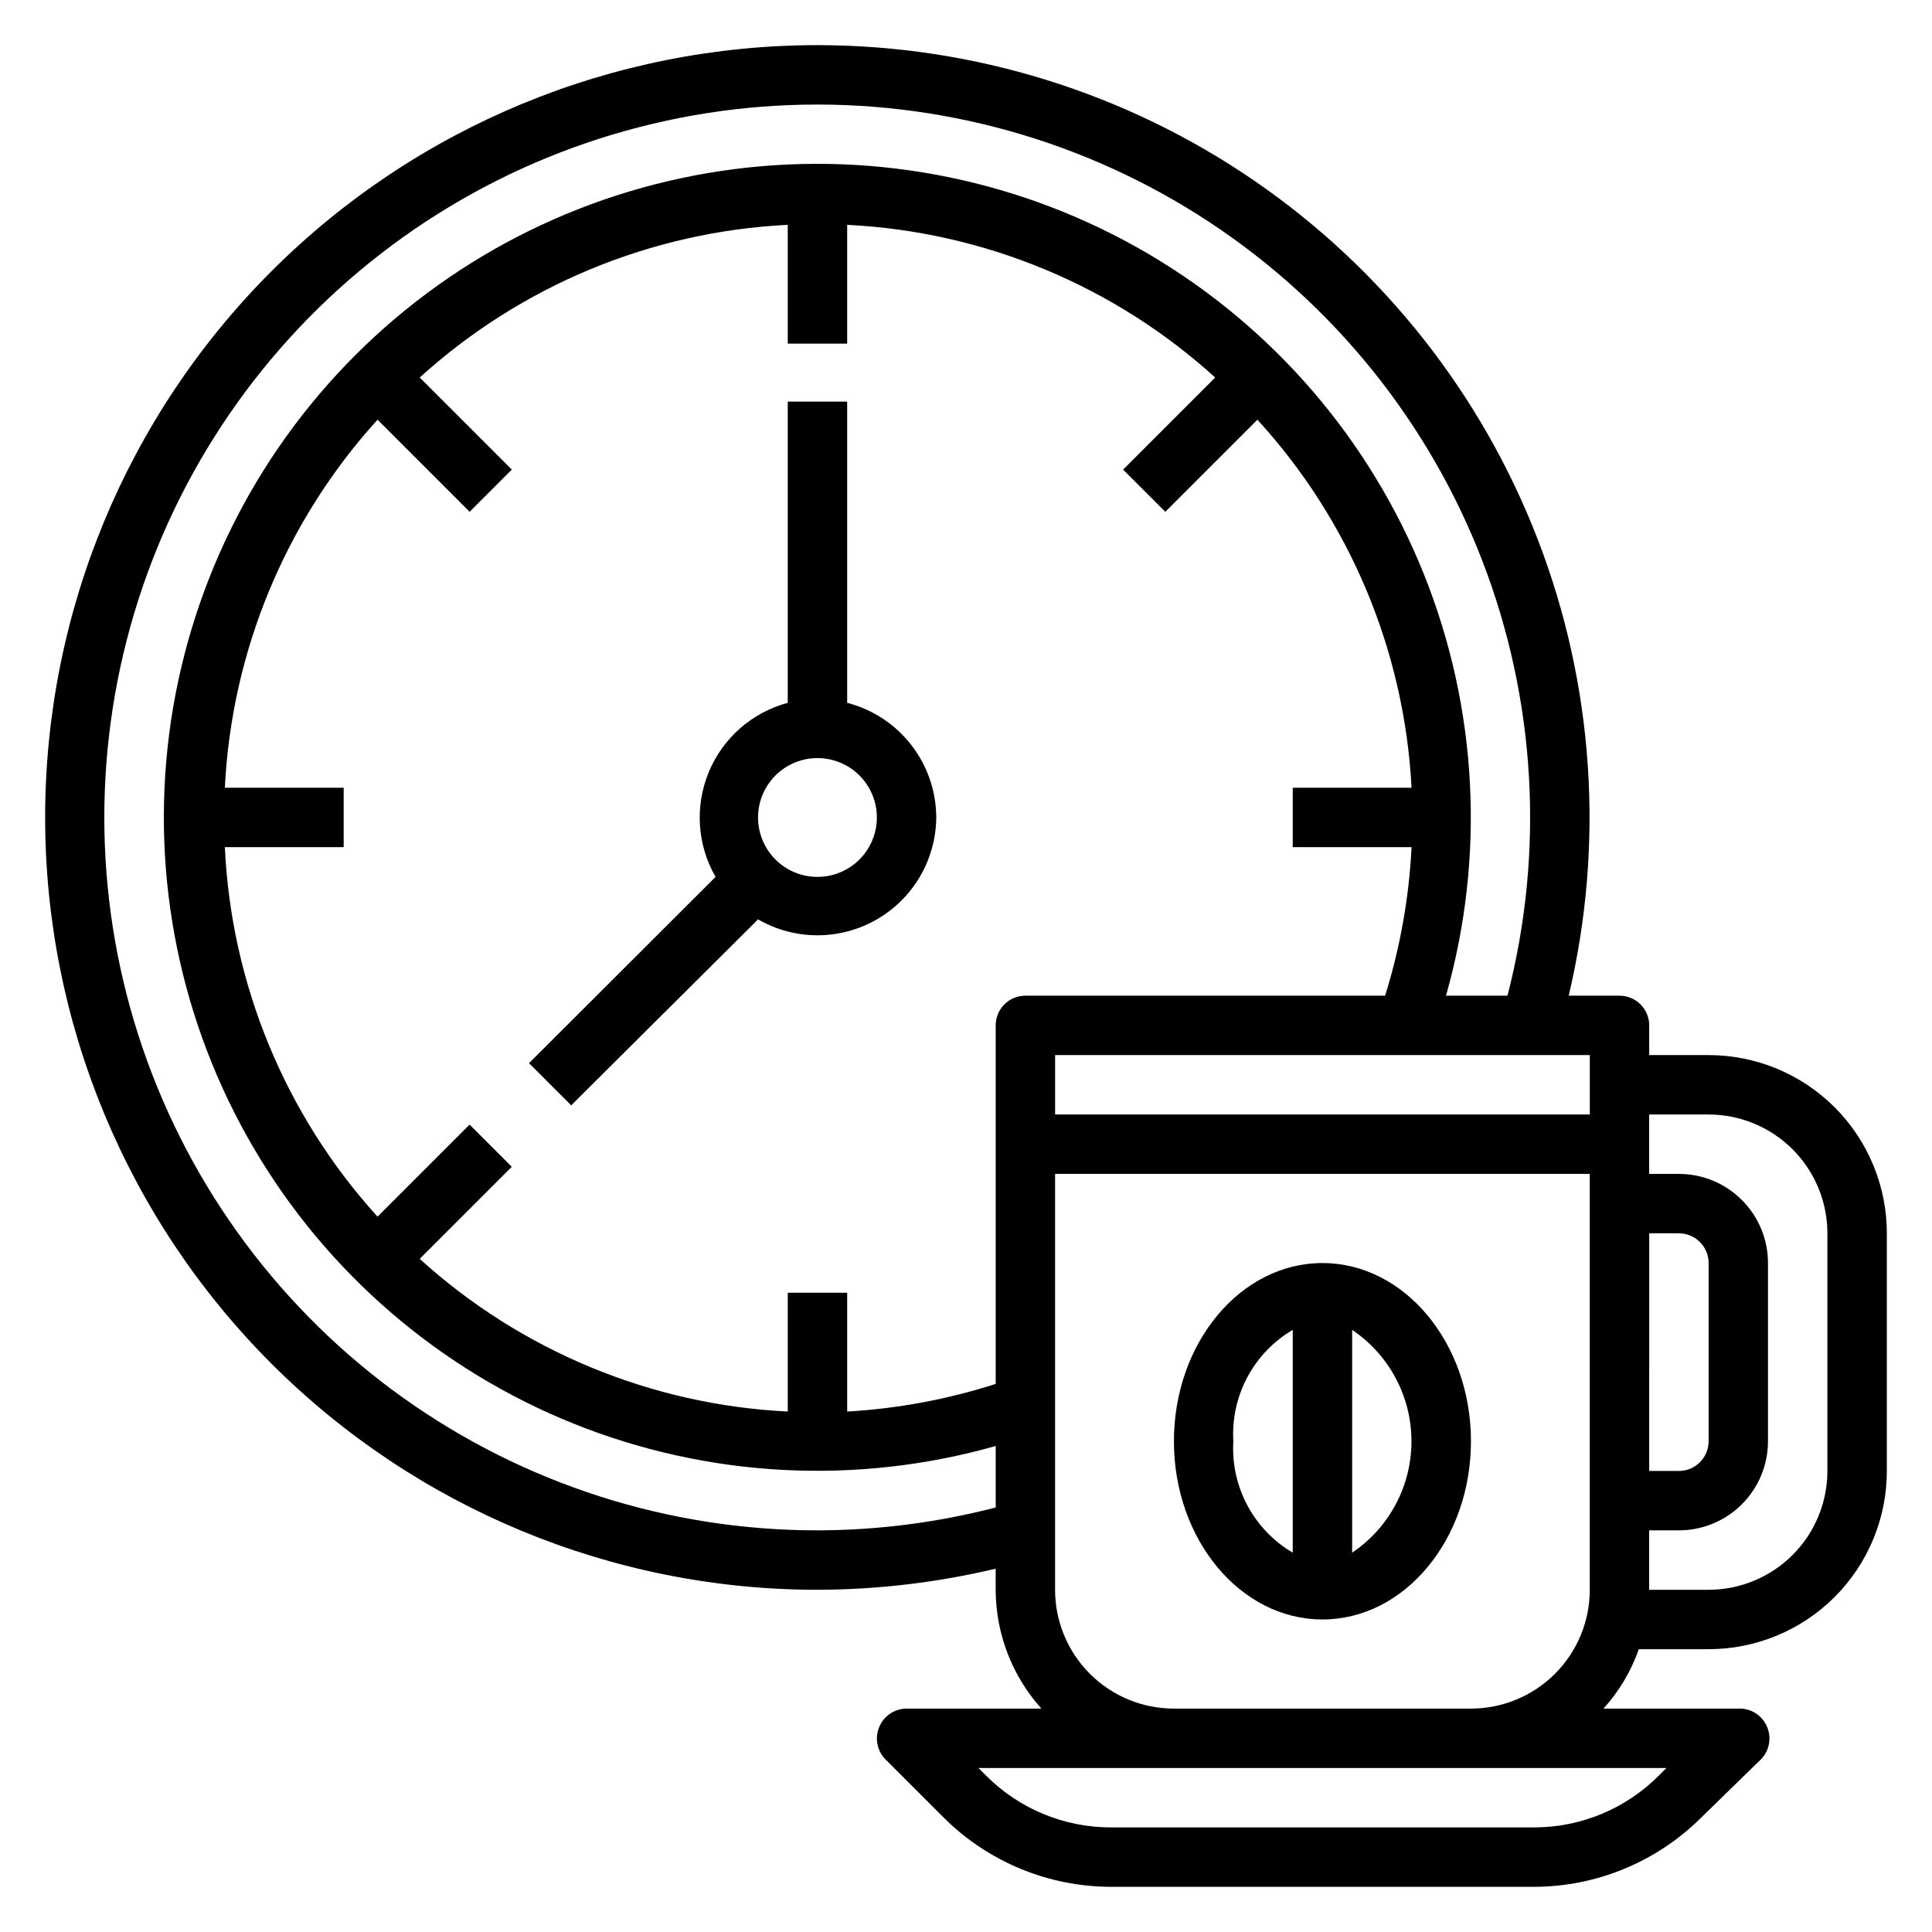
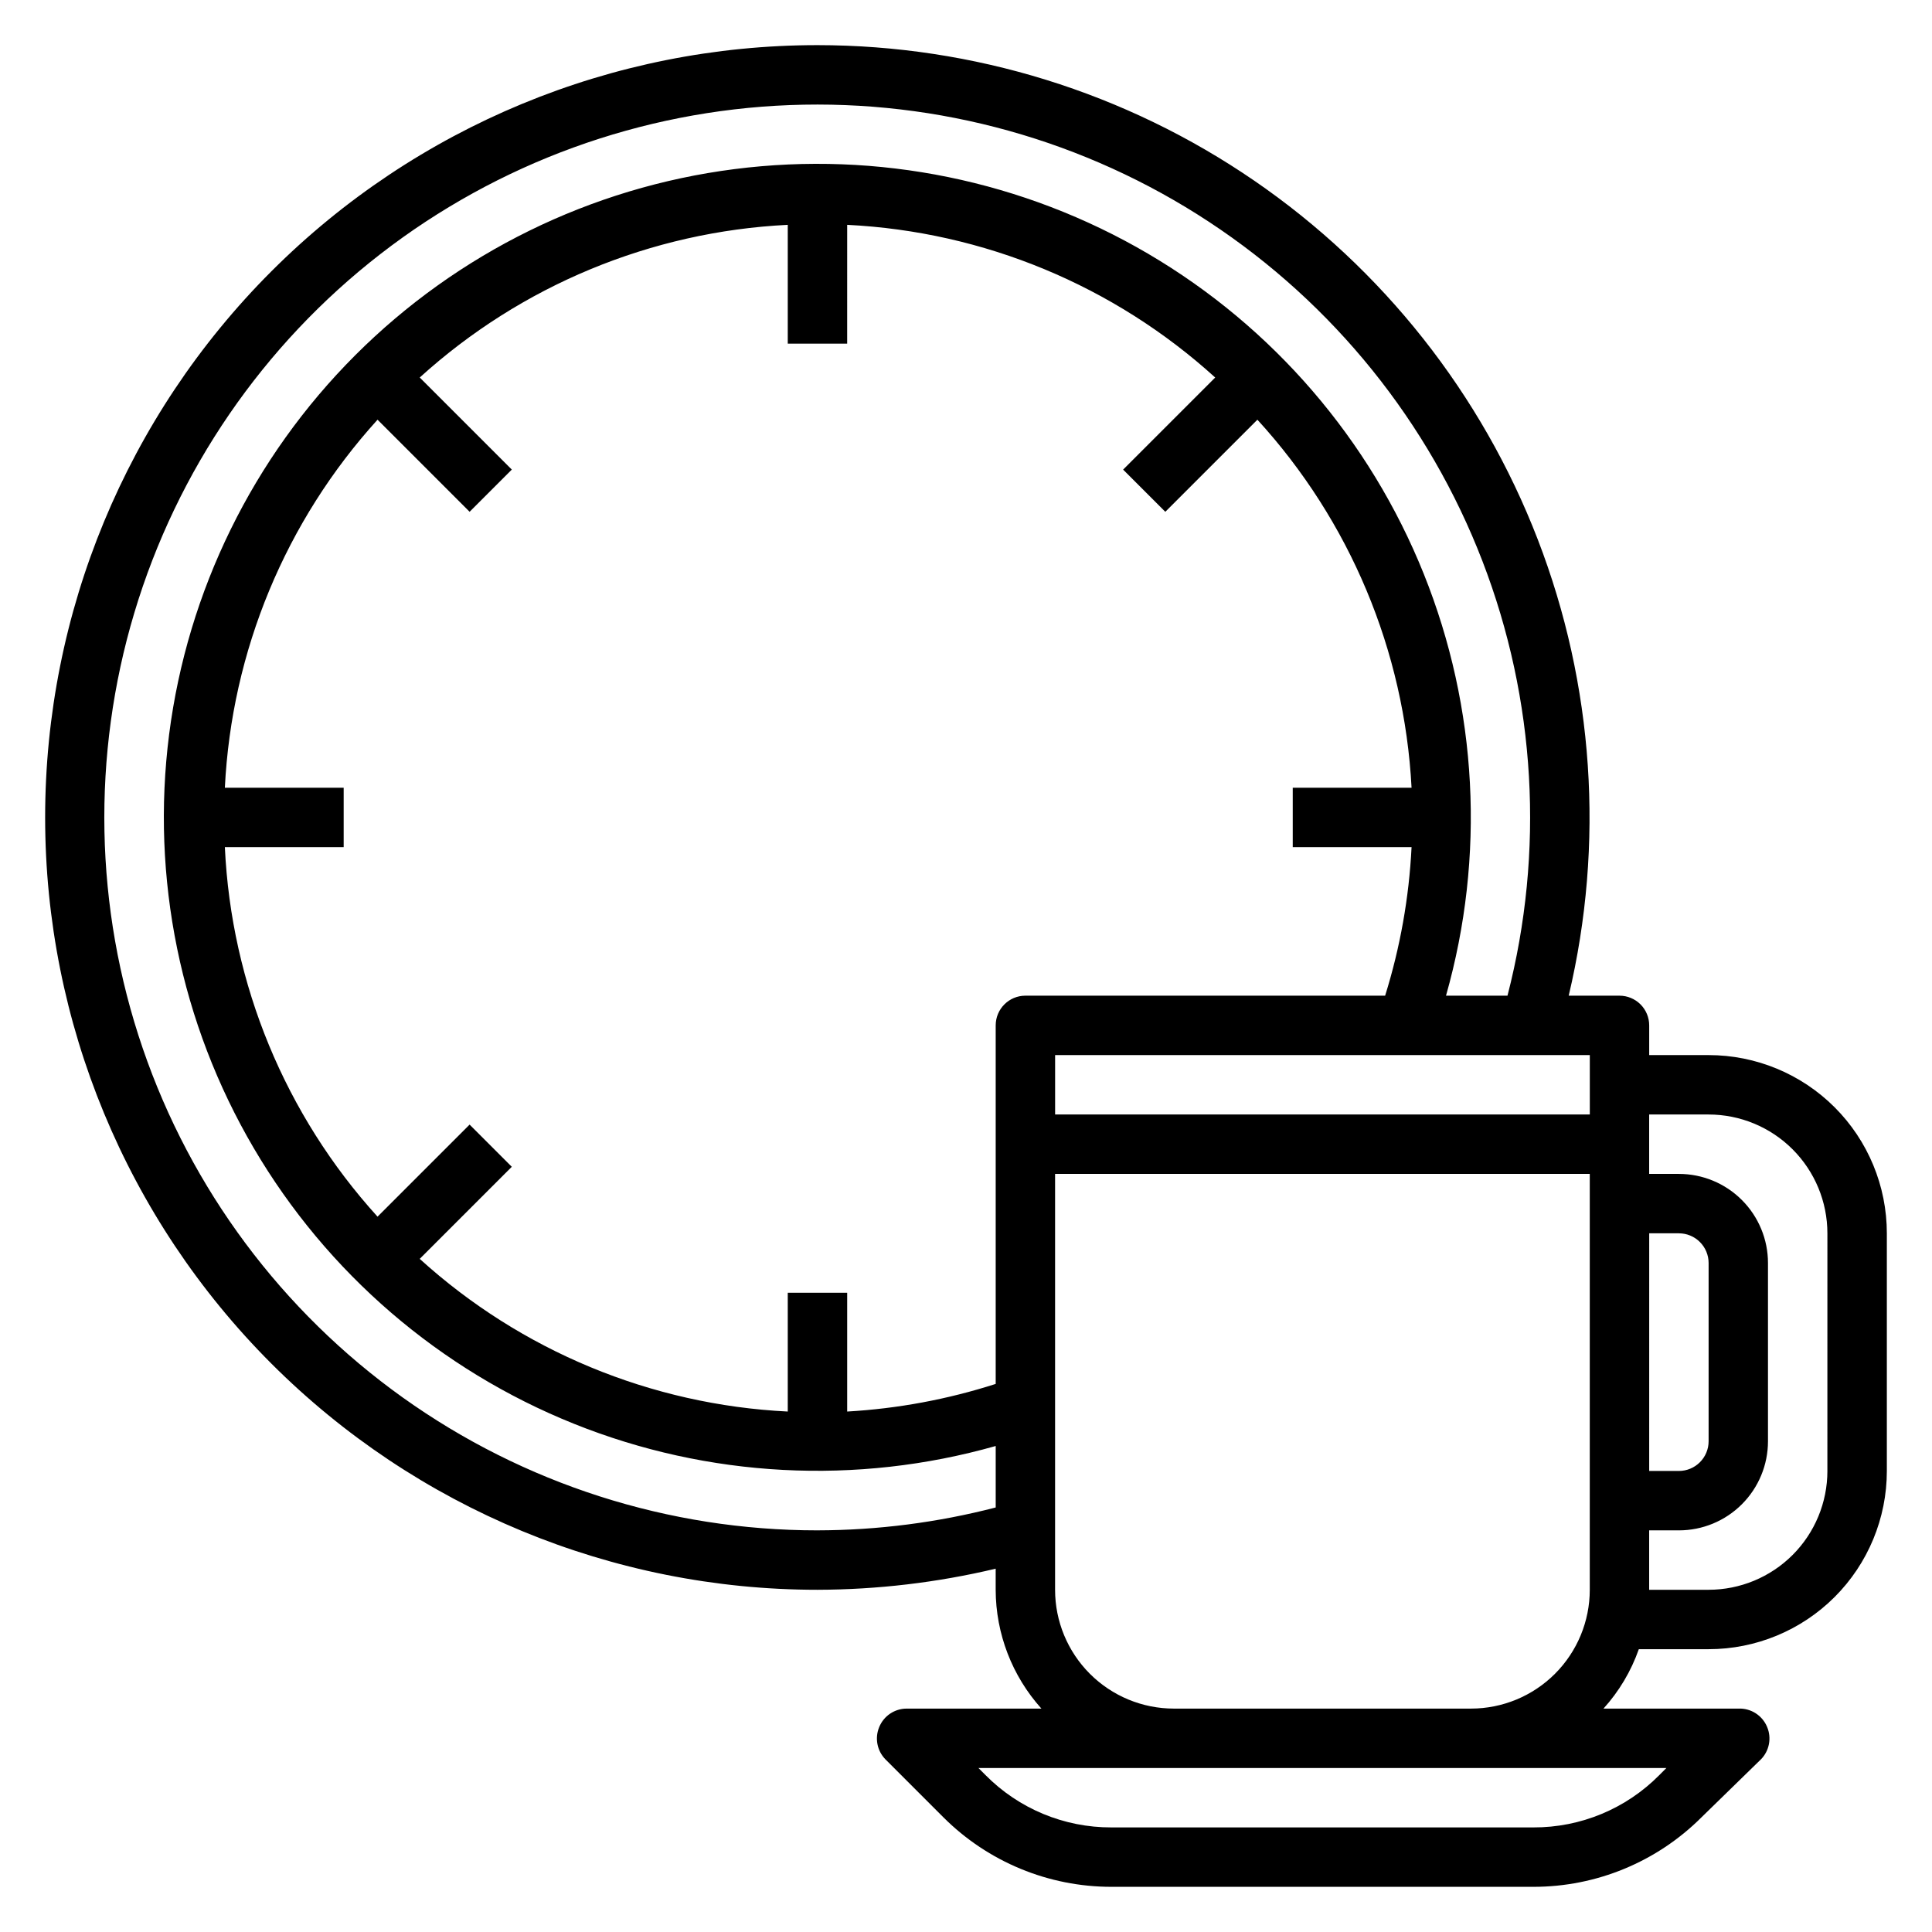
<svg xmlns="http://www.w3.org/2000/svg" fill="#000000" width="800px" height="800px" version="1.1" viewBox="144 144 512 512">
  <g>
    <path d="m596.8 423.61h-15.746v-7.871c0-2.086-0.828-4.09-2.305-5.566-1.477-1.477-3.481-2.305-5.566-2.305h-13.461c9.535-40.207 6.676-82.359-8.199-120.91-14.875-38.555-41.07-71.699-75.141-95.082-34.07-23.379-74.422-35.898-115.75-35.914-54.281 0-106.34 21.566-144.72 59.949-38.383 38.383-59.949 90.441-59.949 144.72 0 54.285 21.566 106.34 59.949 144.73 38.383 38.383 90.441 59.949 144.72 59.949 15.91-0.039 31.758-1.914 47.234-5.59v5.59c0.027 11.629 4.344 22.84 12.121 31.488h-35.738c-3.176 0.016-6.035 1.938-7.242 4.879-1.23 2.93-0.578 6.316 1.652 8.582l15.352 15.352v-0.004c11.82 11.809 27.848 18.434 44.555 18.422h111.79c16.707 0.012 32.734-6.613 44.555-18.422l15.742-15.352v0.004c2.234-2.266 2.887-5.652 1.656-8.582-1.262-3.074-4.316-5.027-7.637-4.879h-35.738c4.141-4.57 7.324-9.926 9.367-15.746h18.5c12.523 0 24.539-4.977 33.398-13.832 8.855-8.859 13.832-20.871 13.832-33.398v-62.977c0-12.527-4.977-24.543-13.832-33.398-8.859-8.859-20.875-13.836-33.398-13.836zm-15.742 47.23h7.871l-0.004 0.004c2.09 0 4.09 0.828 5.566 2.305 1.477 1.477 2.309 3.481 2.309 5.566v47.23c0 2.09-0.832 4.09-2.309 5.566-1.477 1.477-3.477 2.309-5.566 2.309h-7.871zm-15.742-31.488-141.7 0.004v-15.746h141.7zm-212.55 47.234v31.488c-36.215-1.785-70.688-16.086-97.535-40.461l24.402-24.402-11.18-11.18-24.402 24.402h0.004c-24.461-26.949-38.766-61.574-40.465-97.926h31.488v-15.746h-31.488c1.789-36.215 16.09-70.688 40.465-97.535l24.402 24.402 11.18-11.18-24.402-24.402-0.004 0.004c26.848-24.375 61.32-38.676 97.535-40.465v31.488h15.742l0.004-31.488c36.215 1.789 70.688 16.09 97.531 40.465l-24.402 24.402 11.18 11.18 24.402-24.402v-0.004c24.52 26.793 38.961 61.27 40.855 97.535h-31.488v15.742h31.488v0.004c-0.66 13.363-3.016 26.586-7.004 39.359h-95.332c-4.348 0-7.871 3.523-7.871 7.871v95.016c-12.758 4.098-25.984 6.555-39.359 7.32v-31.488zm7.871 62.977c-39.402 0.012-77.824-12.293-109.89-35.199-32.062-22.91-56.16-55.266-68.922-92.547s-13.543-77.621-2.242-115.37c11.301-37.746 34.121-71.016 65.27-95.152 31.148-24.137 69.066-37.93 108.44-39.445 39.375-1.52 78.238 9.312 111.15 30.977 32.914 21.664 58.23 53.078 72.406 89.844s16.5 77.047 6.648 115.2h-16.293c10.465-36.887 8.395-76.199-5.891-111.78-14.281-35.582-39.969-65.418-73.031-84.832-33.062-19.414-71.633-27.305-109.66-22.441-38.031 4.867-73.371 22.215-100.48 49.324-27.109 27.113-44.457 62.453-49.324 100.48-4.863 38.031 3.027 76.602 22.441 109.66 19.414 33.062 49.25 58.75 84.832 73.031 35.582 14.285 74.895 16.355 111.78 5.891v16.297-0.004c-15.43 3.996-31.297 6.031-47.234 6.062zm223.09 64.867c-8.812 8.91-20.84 13.902-33.375 13.855h-111.79c-12.535 0.047-24.562-4.945-33.375-13.855l-1.891-1.891h182.32zm-128.63-17.633c-8.352 0-16.359-3.32-22.266-9.223-5.902-5.906-9.223-13.914-9.223-22.266v-110.21h141.7v110.21c0 8.352-3.32 16.359-9.223 22.266-5.906 5.902-13.914 9.223-22.266 9.223zm173.18-62.977h0.004c0 8.352-3.32 16.359-9.223 22.266-5.906 5.902-13.918 9.223-22.266 9.223h-15.746v-15.746h7.871c6.266 0 12.273-2.488 16.699-6.918 4.43-4.426 6.918-10.434 6.918-16.699v-47.23c0-6.262-2.488-12.27-6.918-16.699-4.426-4.43-10.434-6.918-16.699-6.918h-7.871v-15.742h15.746c8.348 0 16.359 3.316 22.266 9.223 5.902 5.906 9.223 13.914 9.223 22.266z" />
-     <path d="m494.46 478.72c-21.727 0-39.359 21.176-39.359 47.23 0 26.055 17.633 47.23 39.359 47.23 21.727 0 39.359-21.176 39.359-47.23 0.004-26.055-17.629-47.23-39.359-47.23zm-23.617 47.23h0.004c-0.352-5.891 0.934-11.766 3.711-16.977 2.777-5.211 6.941-9.551 12.031-12.543v59.043c-5.09-2.992-9.254-7.336-12.031-12.543-2.777-5.211-4.062-11.086-3.711-16.98zm31.488 29.52v-59.039h0.004c9.824 6.613 15.715 17.68 15.715 29.52 0 11.844-5.891 22.91-15.715 29.523z" />
-     <path d="m392.12 360.64c-0.02-6.961-2.352-13.723-6.625-19.219-4.273-5.5-10.246-9.426-16.988-11.164v-79.824h-15.746v79.824c-9.449 2.531-17.184 9.312-20.93 18.352-3.746 9.035-3.082 19.301 1.801 27.777l-49.438 49.359 11.18 11.18 49.516-49.281c9.699 5.602 21.648 5.625 31.371 0.066 9.727-5.559 15.766-15.867 15.859-27.07zm-31.488 15.742v0.004c-4.176 0-8.18-1.66-11.133-4.613-2.949-2.949-4.609-6.957-4.609-11.133s1.66-8.18 4.609-11.133c2.953-2.949 6.957-4.609 11.133-4.609s8.184 1.66 11.133 4.609c2.953 2.953 4.613 6.957 4.613 11.133s-1.66 8.184-4.613 11.133c-2.949 2.953-6.957 4.613-11.133 4.613z" />
  </g>
</svg>